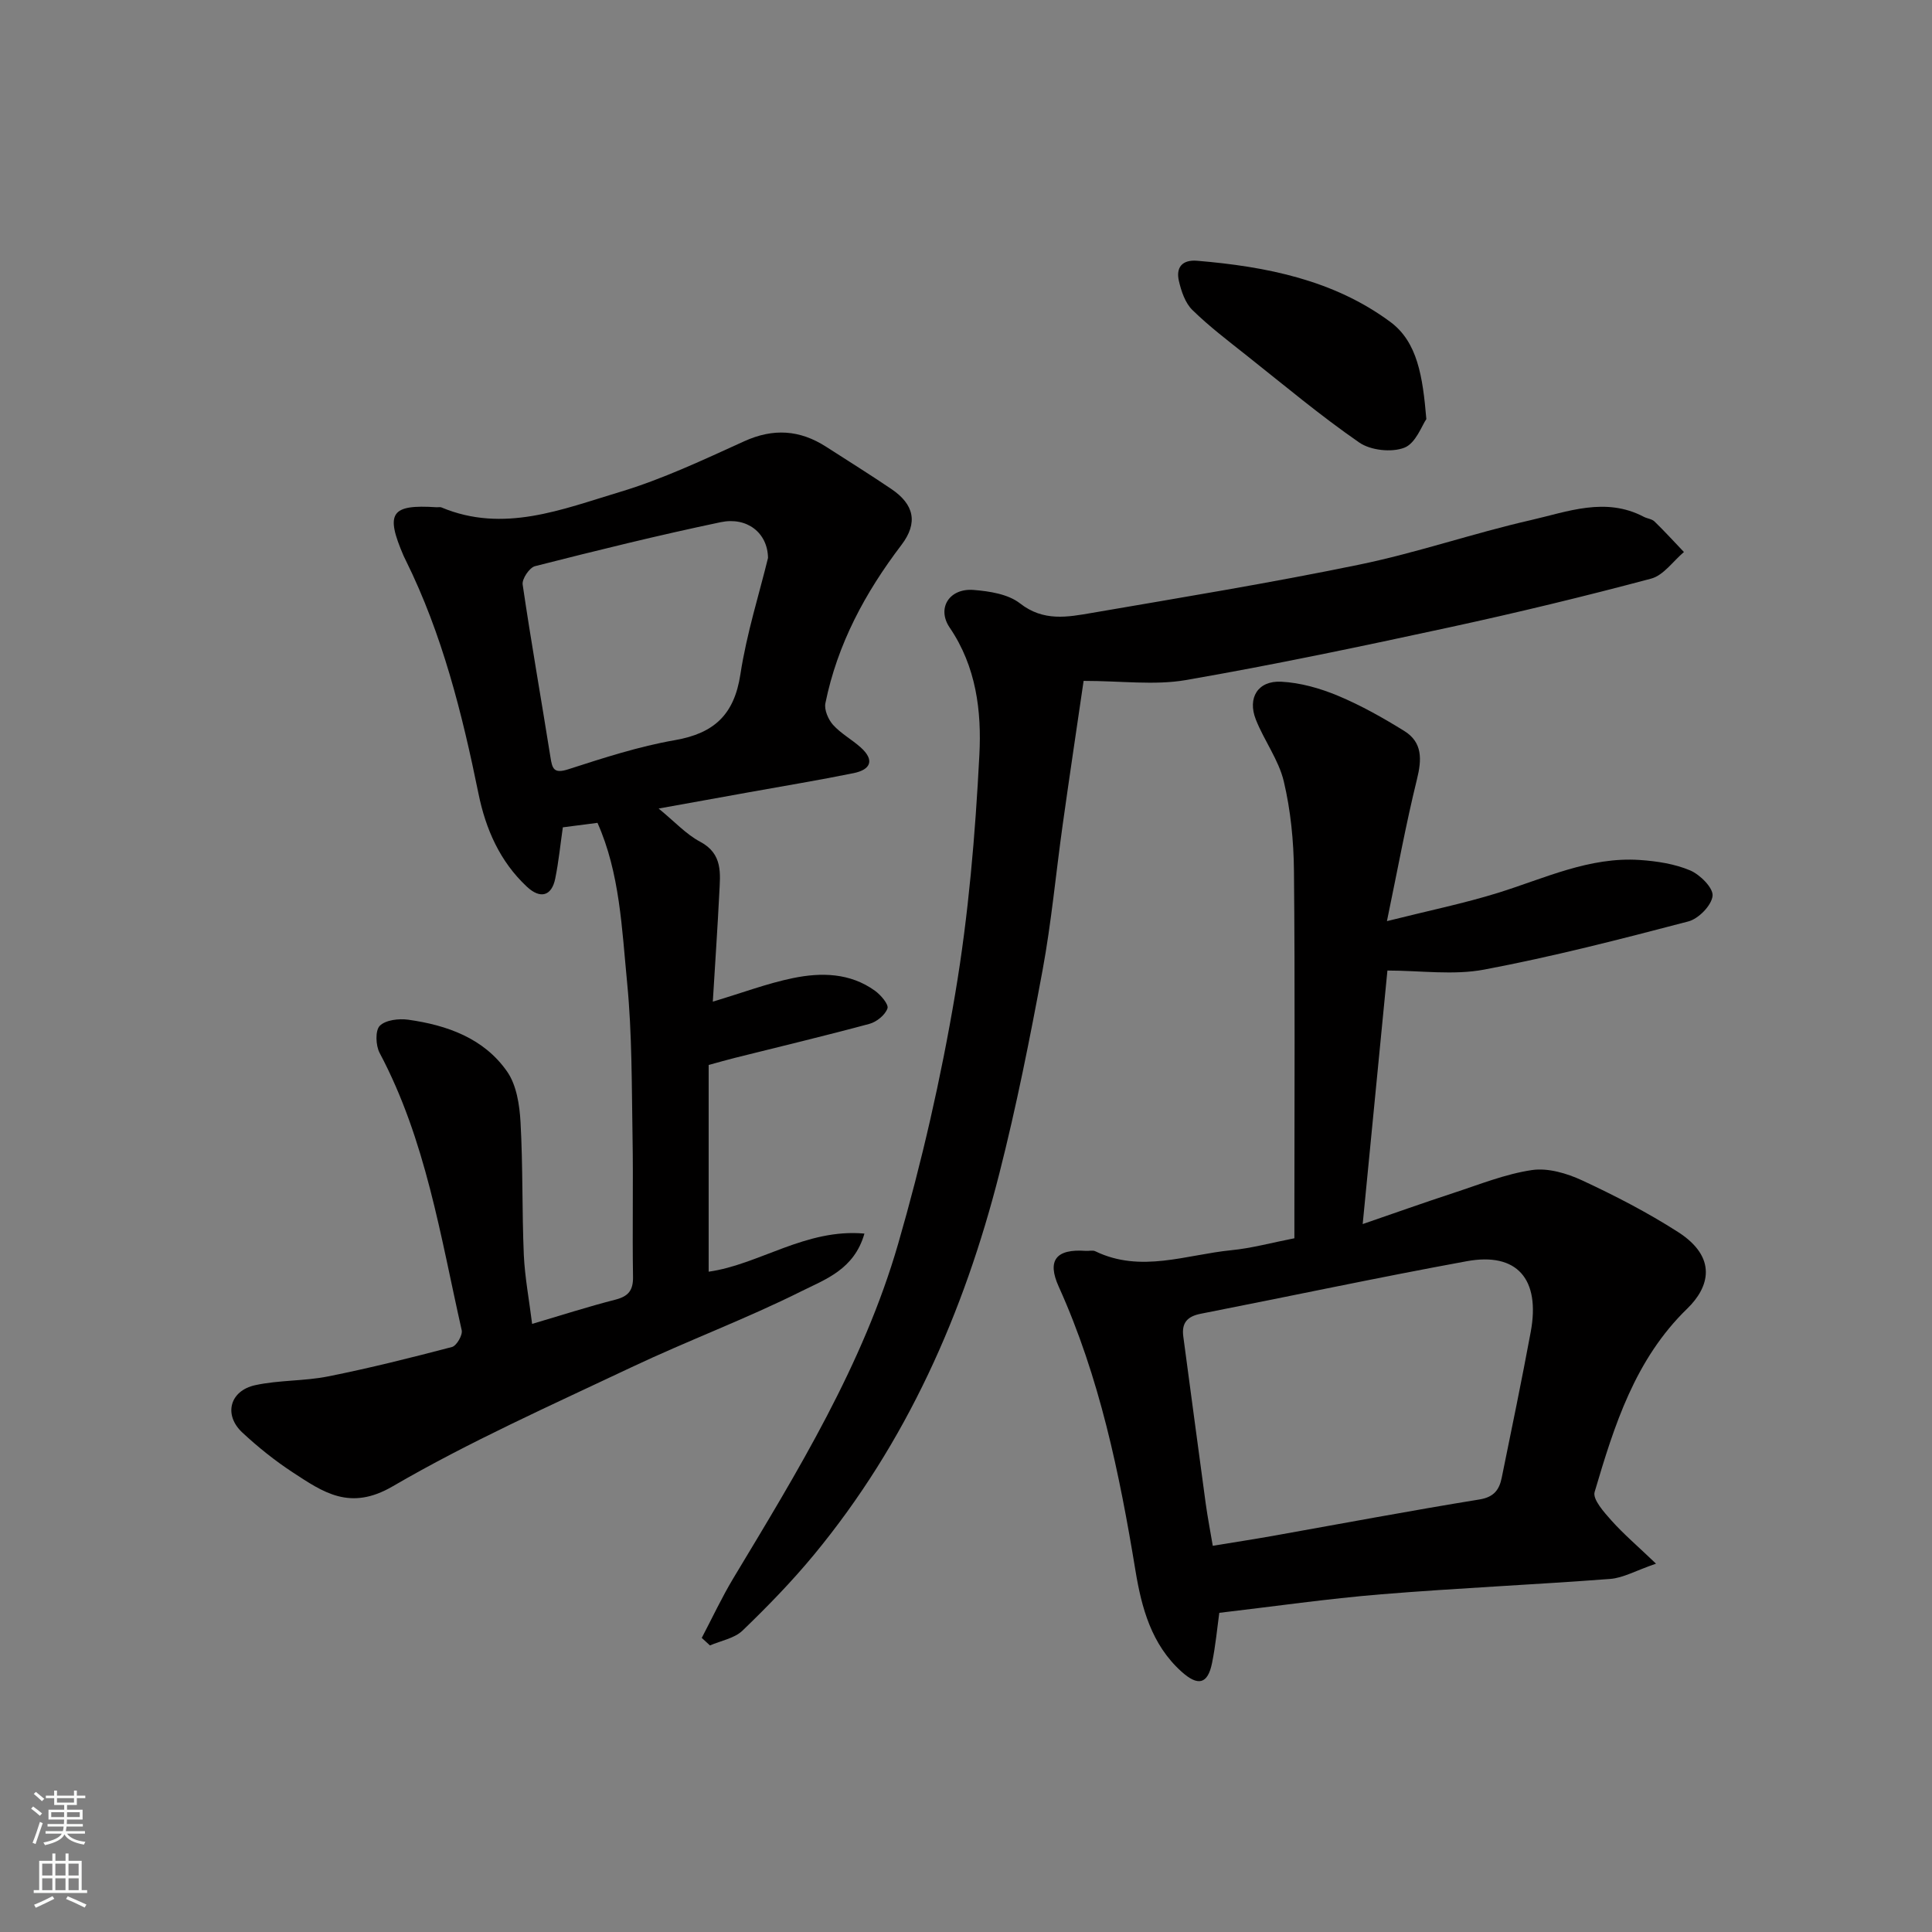
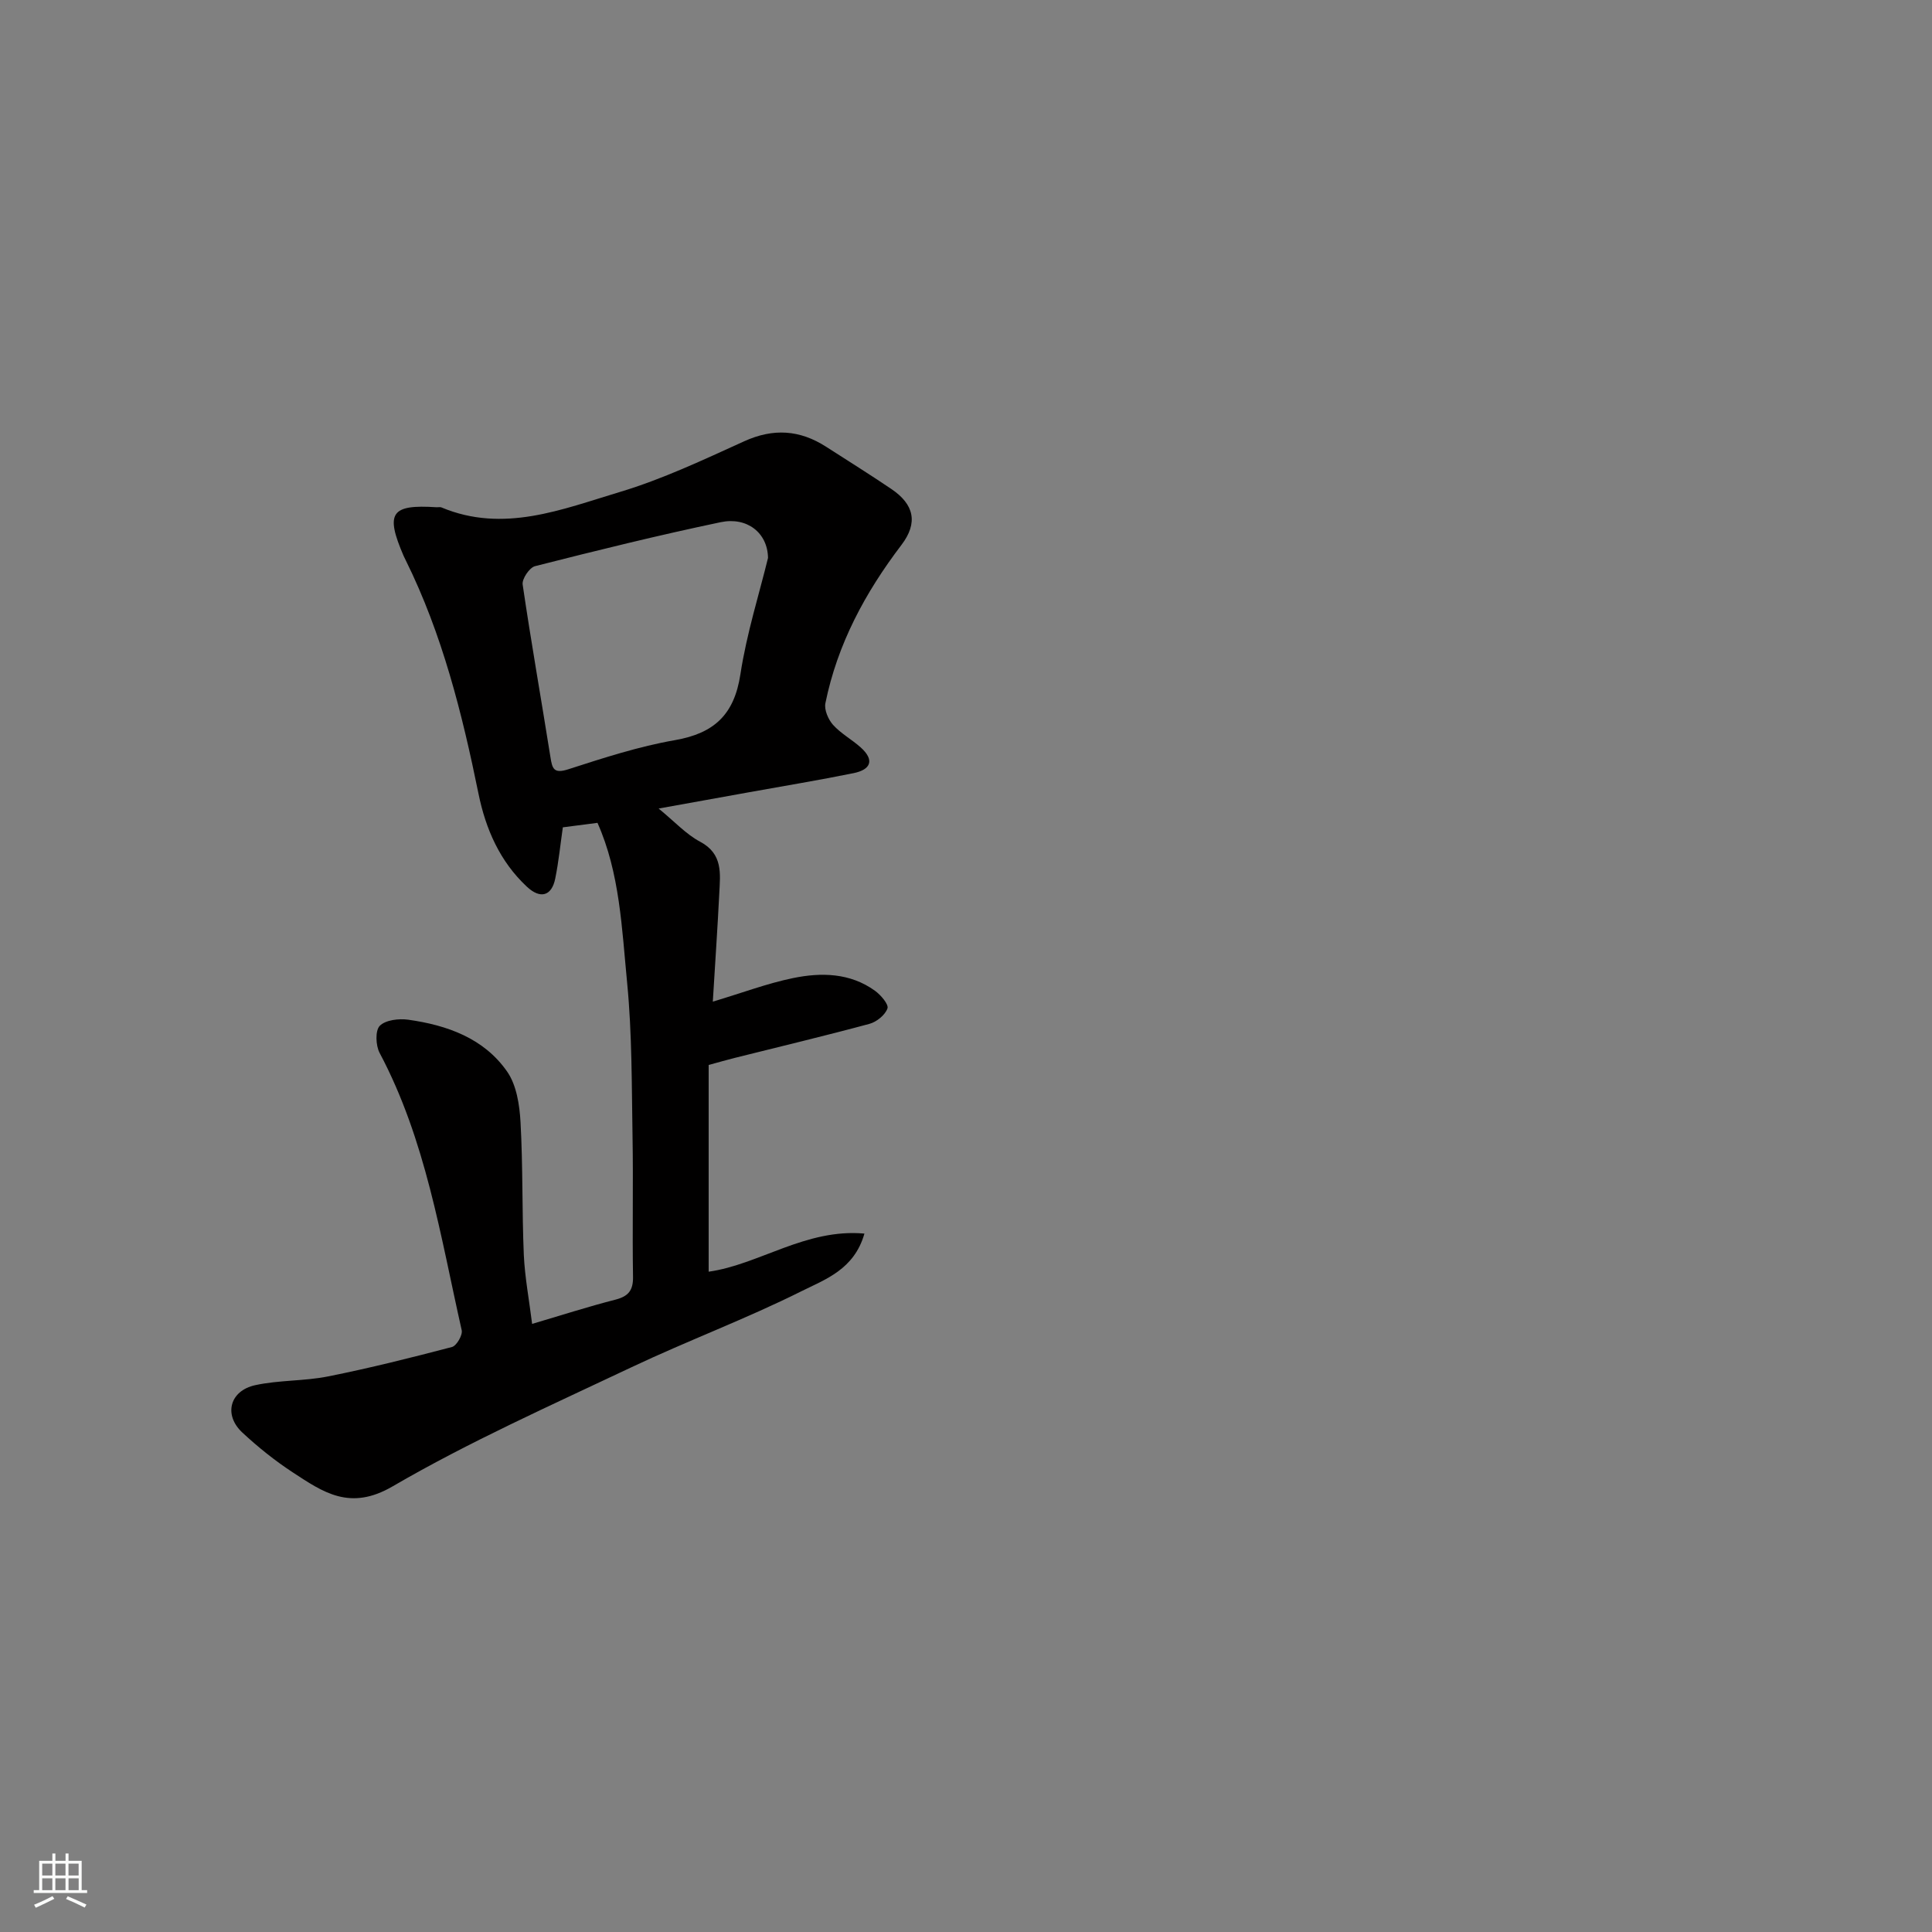
<svg xmlns="http://www.w3.org/2000/svg" enable-background="new 0 0 400 400" viewBox="0 0 400 400">
  <rect x="0" y="0" width="400" height="400" fill="#808080" stroke="none" />
  <g fill="#010000">
    <path d="m110.17 274.1c6.02-1.78 11.58-3.57 17.24-5.02 2.69-.69 3.7-1.92 3.65-4.75-.16-9.66.07-19.33-.1-28.99-.18-10.6-.09-21.25-1.11-31.78-1.1-11.28-1.51-22.81-6.15-33.2-2.64.34-4.89.63-7.17.93-.51 3.52-.86 7.09-1.57 10.59-.73 3.65-3.09 4.32-5.9 1.68-5.57-5.21-8.51-11.94-9.99-19.22-3.39-16.63-7.49-33.02-15.06-48.33-.14-.29-.3-.58-.43-.88-3.86-8.95-2.66-10.73 6.81-10.11.33.02.71-.09.99.03 12.86 5.39 24.98.4 36.95-3.19 8.83-2.65 17.29-6.66 25.73-10.49 6.04-2.75 11.52-2.38 16.97 1.12 4.53 2.91 9.09 5.76 13.54 8.77 4.68 3.17 5.56 6.97 2.06 11.57-7.52 9.88-13.26 20.54-15.74 32.76-.28 1.36.59 3.37 1.58 4.48 1.62 1.8 3.87 3.02 5.7 4.65 2.95 2.63 2.15 4.62-1.44 5.35-7.18 1.46-14.41 2.65-21.61 3.95-6.01 1.08-12.01 2.16-18.76 3.38 3.33 2.72 5.68 5.32 8.58 6.86 4.77 2.53 4.18 6.62 3.98 10.69-.36 7.24-.86 14.47-1.34 22.43 6.15-1.84 11.3-3.79 16.62-4.88 5.84-1.2 11.81-1.09 16.96 2.63 1.2.87 2.87 2.82 2.58 3.65-.48 1.37-2.25 2.8-3.74 3.2-9.26 2.5-18.59 4.72-27.89 7.05-1.58.39-3.14.85-5.39 1.46v42.8c10.43-1.46 20.12-8.99 32.25-7.89-2.11 7.43-8.12 9.48-12.99 11.91-11.5 5.75-23.61 10.26-35.25 15.77-16.65 7.88-33.56 15.41-49.45 24.66-8.84 5.15-14.38 1.21-20.71-2.93-3.69-2.42-7.18-5.22-10.41-8.23-3.9-3.64-2.61-8.65 2.7-9.8 4.93-1.07 10.13-.82 15.08-1.81 8.61-1.72 17.15-3.86 25.64-6.09.95-.25 2.24-2.47 2.01-3.47-4.4-19.5-7.43-39.41-16.99-57.41-.82-1.54-.94-4.64.03-5.62 1.2-1.21 3.95-1.53 5.89-1.26 8.05 1.13 15.66 3.83 20.47 10.73 1.96 2.81 2.58 6.92 2.78 10.49.51 9.15.29 18.34.68 27.5.22 4.66 1.11 9.32 1.72 14.26zm48.84-158.59c-.08-5.24-4.39-8.53-9.78-7.4-12.89 2.7-25.69 5.86-38.46 9.11-1.15.29-2.73 2.64-2.56 3.8 1.75 11.93 3.86 23.81 5.75 35.72.38 2.42.69 3.5 3.7 2.53 7.26-2.34 14.59-4.73 22.08-6.03 8.14-1.42 12.28-5.3 13.55-13.62 1.3-8.49 3.93-16.76 5.72-24.11z" />
-     <path d="m342.86 323.74c-4.23 1.45-6.81 2.96-9.49 3.16-15.78 1.2-31.61 1.89-47.38 3.18-11.11.91-22.17 2.51-33.55 3.84-.42 3.04-.76 6.76-1.5 10.39-.89 4.41-2.92 4.86-6.35 1.76-6.21-5.61-8.24-13.21-9.51-20.92-3.31-20.14-7.41-40.01-15.88-58.76-2.49-5.5-.51-7.85 5.59-7.41.66.05 1.44-.18 1.98.08 9.43 4.56 18.82.7 28.19-.22 4.19-.41 8.31-1.55 13.03-2.47 0-1.52 0-3.31 0-5.1 0-23.66.14-47.32-.09-70.97-.06-6.19-.68-12.51-2.1-18.51-1.06-4.47-4.07-8.45-5.79-12.81-1.78-4.51.43-8.08 5.24-7.84 3.97.2 8.05 1.36 11.74 2.9 4.77 1.99 9.34 4.57 13.75 7.3 3.8 2.36 3.64 5.91 2.62 10.03-2.28 9.25-3.99 18.65-6.21 29.34 8.64-2.17 15.92-3.66 22.98-5.85 9.65-3 18.93-7.51 29.37-6.81 3.53.24 7.22.8 10.43 2.16 2.05.87 4.81 3.63 4.64 5.27-.2 1.97-2.9 4.74-5.01 5.29-14 3.67-28.04 7.29-42.26 9.97-6.4 1.21-13.21.2-20.05.2-1.71 17.51-3.37 34.57-5.12 52.49 6.58-2.26 12.63-4.42 18.74-6.42 5.39-1.76 10.76-3.94 16.3-4.76 3.31-.49 7.23.67 10.38 2.13 6.8 3.16 13.52 6.63 19.83 10.67 8.33 5.33 6.47 11.5 1.96 15.87-10.84 10.51-15.12 24.21-19.19 37.98-.45 1.52 1.96 4.2 3.51 5.94 2.47 2.76 5.28 5.15 9.2 8.9zm-91.77-3.7c4.69-.77 8.54-1.36 12.38-2.04 14.27-2.54 28.52-5.23 42.83-7.55 3.04-.49 4.12-2.05 4.62-4.52 2.05-10.05 4.13-20.09 6-30.17 2.03-10.95-2.83-16.55-13.24-14.64-18.41 3.37-36.72 7.28-55.09 10.88-2.79.55-3.98 1.9-3.6 4.72 1.55 11.5 3.06 23 4.63 34.5.4 2.93.98 5.87 1.47 8.82z" />
-     <path d="m224.35 140.97c-1.43 9.79-2.93 19.77-4.33 29.77-1.41 10.05-2.33 20.18-4.17 30.15-2.61 14.09-5.41 28.17-8.94 42.04-7.35 28.92-19.23 55.78-38.4 78.98-4.57 5.53-9.61 10.71-14.78 15.69-1.68 1.61-4.46 2.08-6.74 3.07-.57-.52-1.13-1.04-1.7-1.56 2.17-4.13 4.15-8.38 6.55-12.37 13.31-22.11 26.87-44.2 34.1-69.18 4.92-17.01 8.89-34.38 11.83-51.84 2.75-16.31 4.15-32.92 5-49.45.47-9.02-.65-18.25-6.14-26.32-2.74-4.03-.08-8.19 4.91-7.81 3.31.26 7.19.86 9.65 2.79 4.86 3.8 9.85 2.83 14.91 1.96 18.49-3.18 37.01-6.21 55.37-10 11.93-2.46 23.53-6.48 35.41-9.19 7.66-1.75 15.51-4.88 23.45-.7.71.37 1.67.44 2.21.96 2.1 2.04 4.08 4.21 6.1 6.33-2.25 1.9-4.23 4.83-6.8 5.51-13.83 3.69-27.75 7.05-41.73 10.08-18.16 3.93-36.35 7.76-54.65 10.93-6.45 1.1-13.25.16-21.11.16z" />
-     <path d="m295.31 86.77c-.91 1.28-2.18 5-4.55 5.92-2.64 1.03-6.98.56-9.34-1.07-8.05-5.56-15.58-11.89-23.27-17.98-3.85-3.06-7.79-6.04-11.29-9.47-1.48-1.45-2.29-3.87-2.78-5.99-.65-2.79.65-4.46 3.81-4.19 14.28 1.2 28.22 3.97 39.95 12.65 5.64 4.17 6.72 11.29 7.47 20.13z" />
  </g>
-   <path d="m6.44 374.46.42-.45c.65.47 1.27.95 1.85 1.44l-.45.49c-.65-.56-1.25-1.06-1.82-1.48m.93 7.33-.63-.26c.55-1.36 1.05-2.8 1.52-4.33.19.1.38.19.59.27-.46 1.29-.95 2.73-1.48 4.32m-.38-10.38.44-.42c.43.34 1.01.82 1.74 1.44l-.49.49c-.53-.51-1.09-1.01-1.69-1.51m2.5.35h1.72v-1.04h.59v1.04h3.52v-1.04h.59v1.04h1.75v.53h-1.75v1.42h-2.03v.97h3.22v2.03h-3.24c0 .35-.01.66-.03.93h3.32v.53h-3.37c-.03.27-.08.58-.15.94h3.96v.53h-3.71c.67.92 1.93 1.48 3.79 1.68-.13.24-.23.44-.29.59-2.13-.38-3.48-1.08-4.04-2.12-.43.97-1.77 1.72-4.03 2.23-.09-.19-.2-.37-.33-.55 2.1-.42 3.37-1.03 3.81-1.83h-3.36v-.53h3.58c.08-.29.13-.61.16-.94h-3.33v-.53h3.39c.02-.27.04-.58.04-.93h-3.23v-2.03h3.25v-.97h-2.07v-1.42h-1.73zm1.12 3.44v1h2.65c.01-.3.02-.44.01-.4v-.25-.35zm1.19-2h3.52v-.91h-3.52zm4.71 2h-2.63v.59c0 .15-.01.28-.01.4h2.64z" fill="#fafbfa" />
  <path d="m13.56 383.74h.63v1.52h2.72v6.07h1.13v.6h-11.06v-.6h1.13v-6.07h2.73v-1.52h.63v1.52h2.1v-1.52zm-2.69 8.83.38.56c-1.24.63-2.53 1.25-3.85 1.85-.1-.21-.21-.42-.34-.63 1.36-.55 2.63-1.15 3.81-1.78m-2.13-4.27h2.1v-2.45h-2.1zm0 3.04h2.1v-2.46h-2.1zm2.72-3.04h2.1v-2.45h-2.1zm0 3.04h2.1v-2.46h-2.1zm6.07 3.6c-1.41-.71-2.7-1.3-3.86-1.78l.35-.56c1.45.62 2.75 1.19 3.88 1.72zm-1.25-9.09h-2.1v2.45h2.1zm-2.09 5.49h2.1v-2.46h-2.1z" fill="#fafbfa" />
</svg>